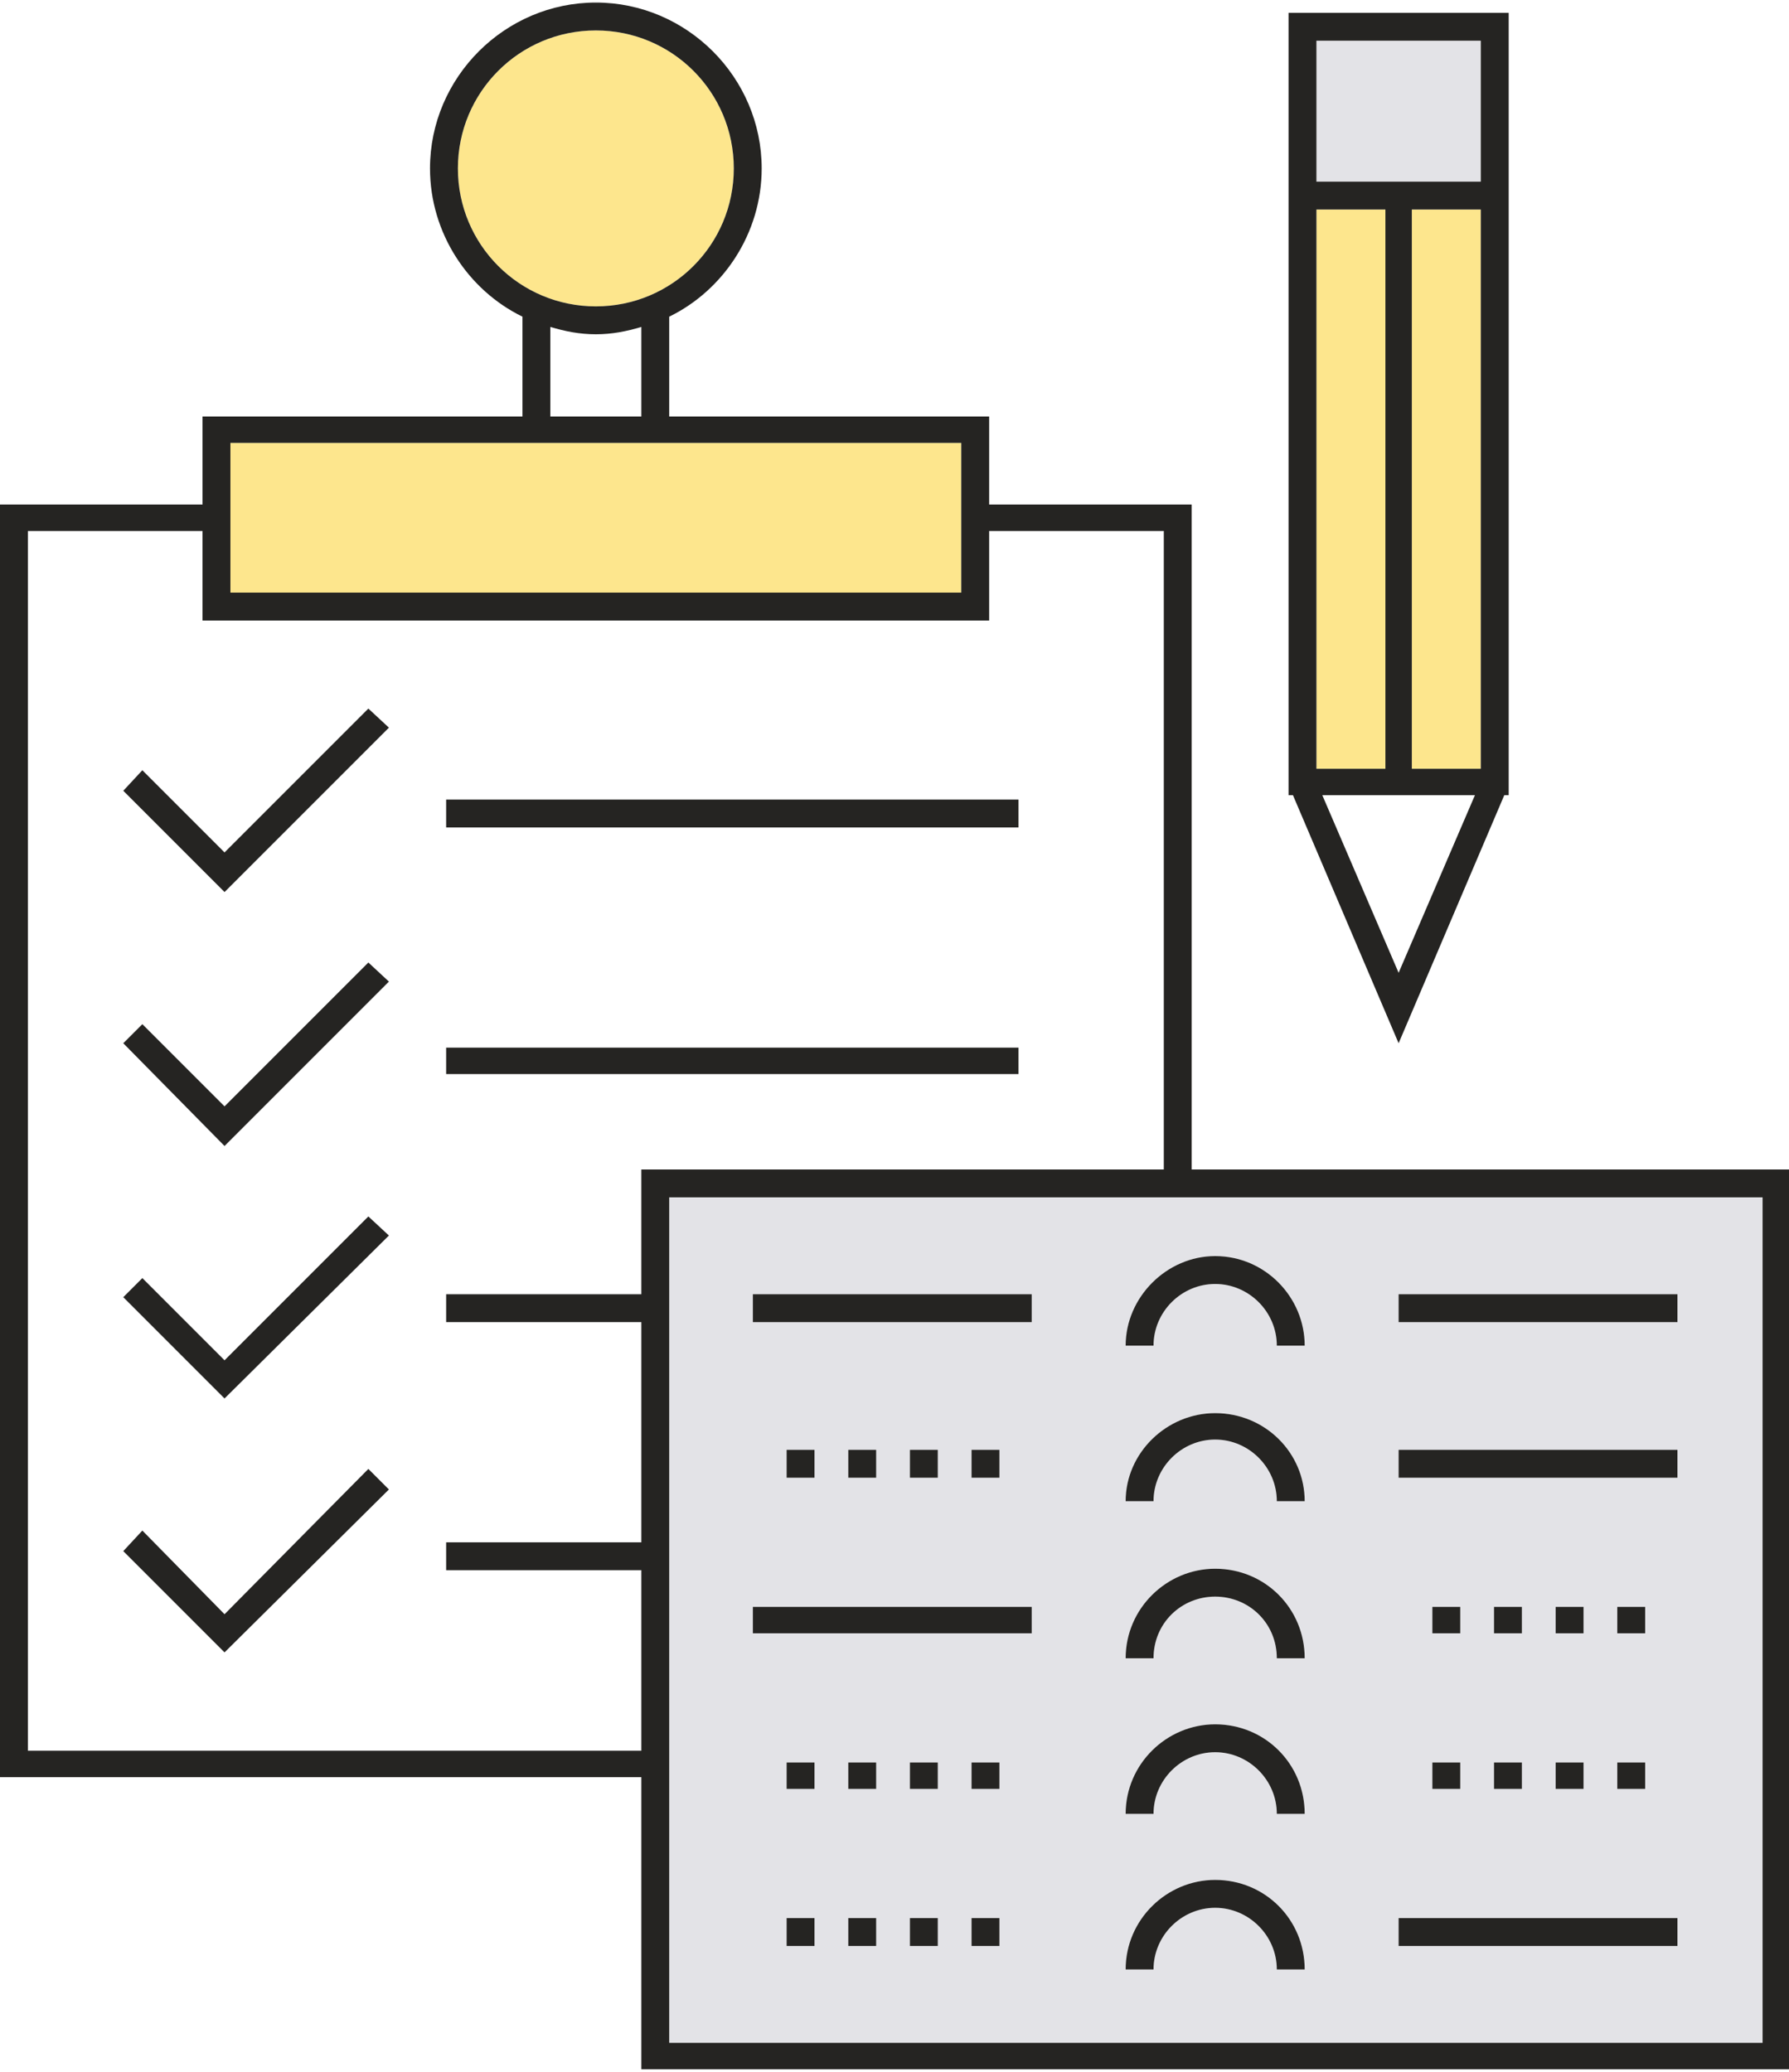
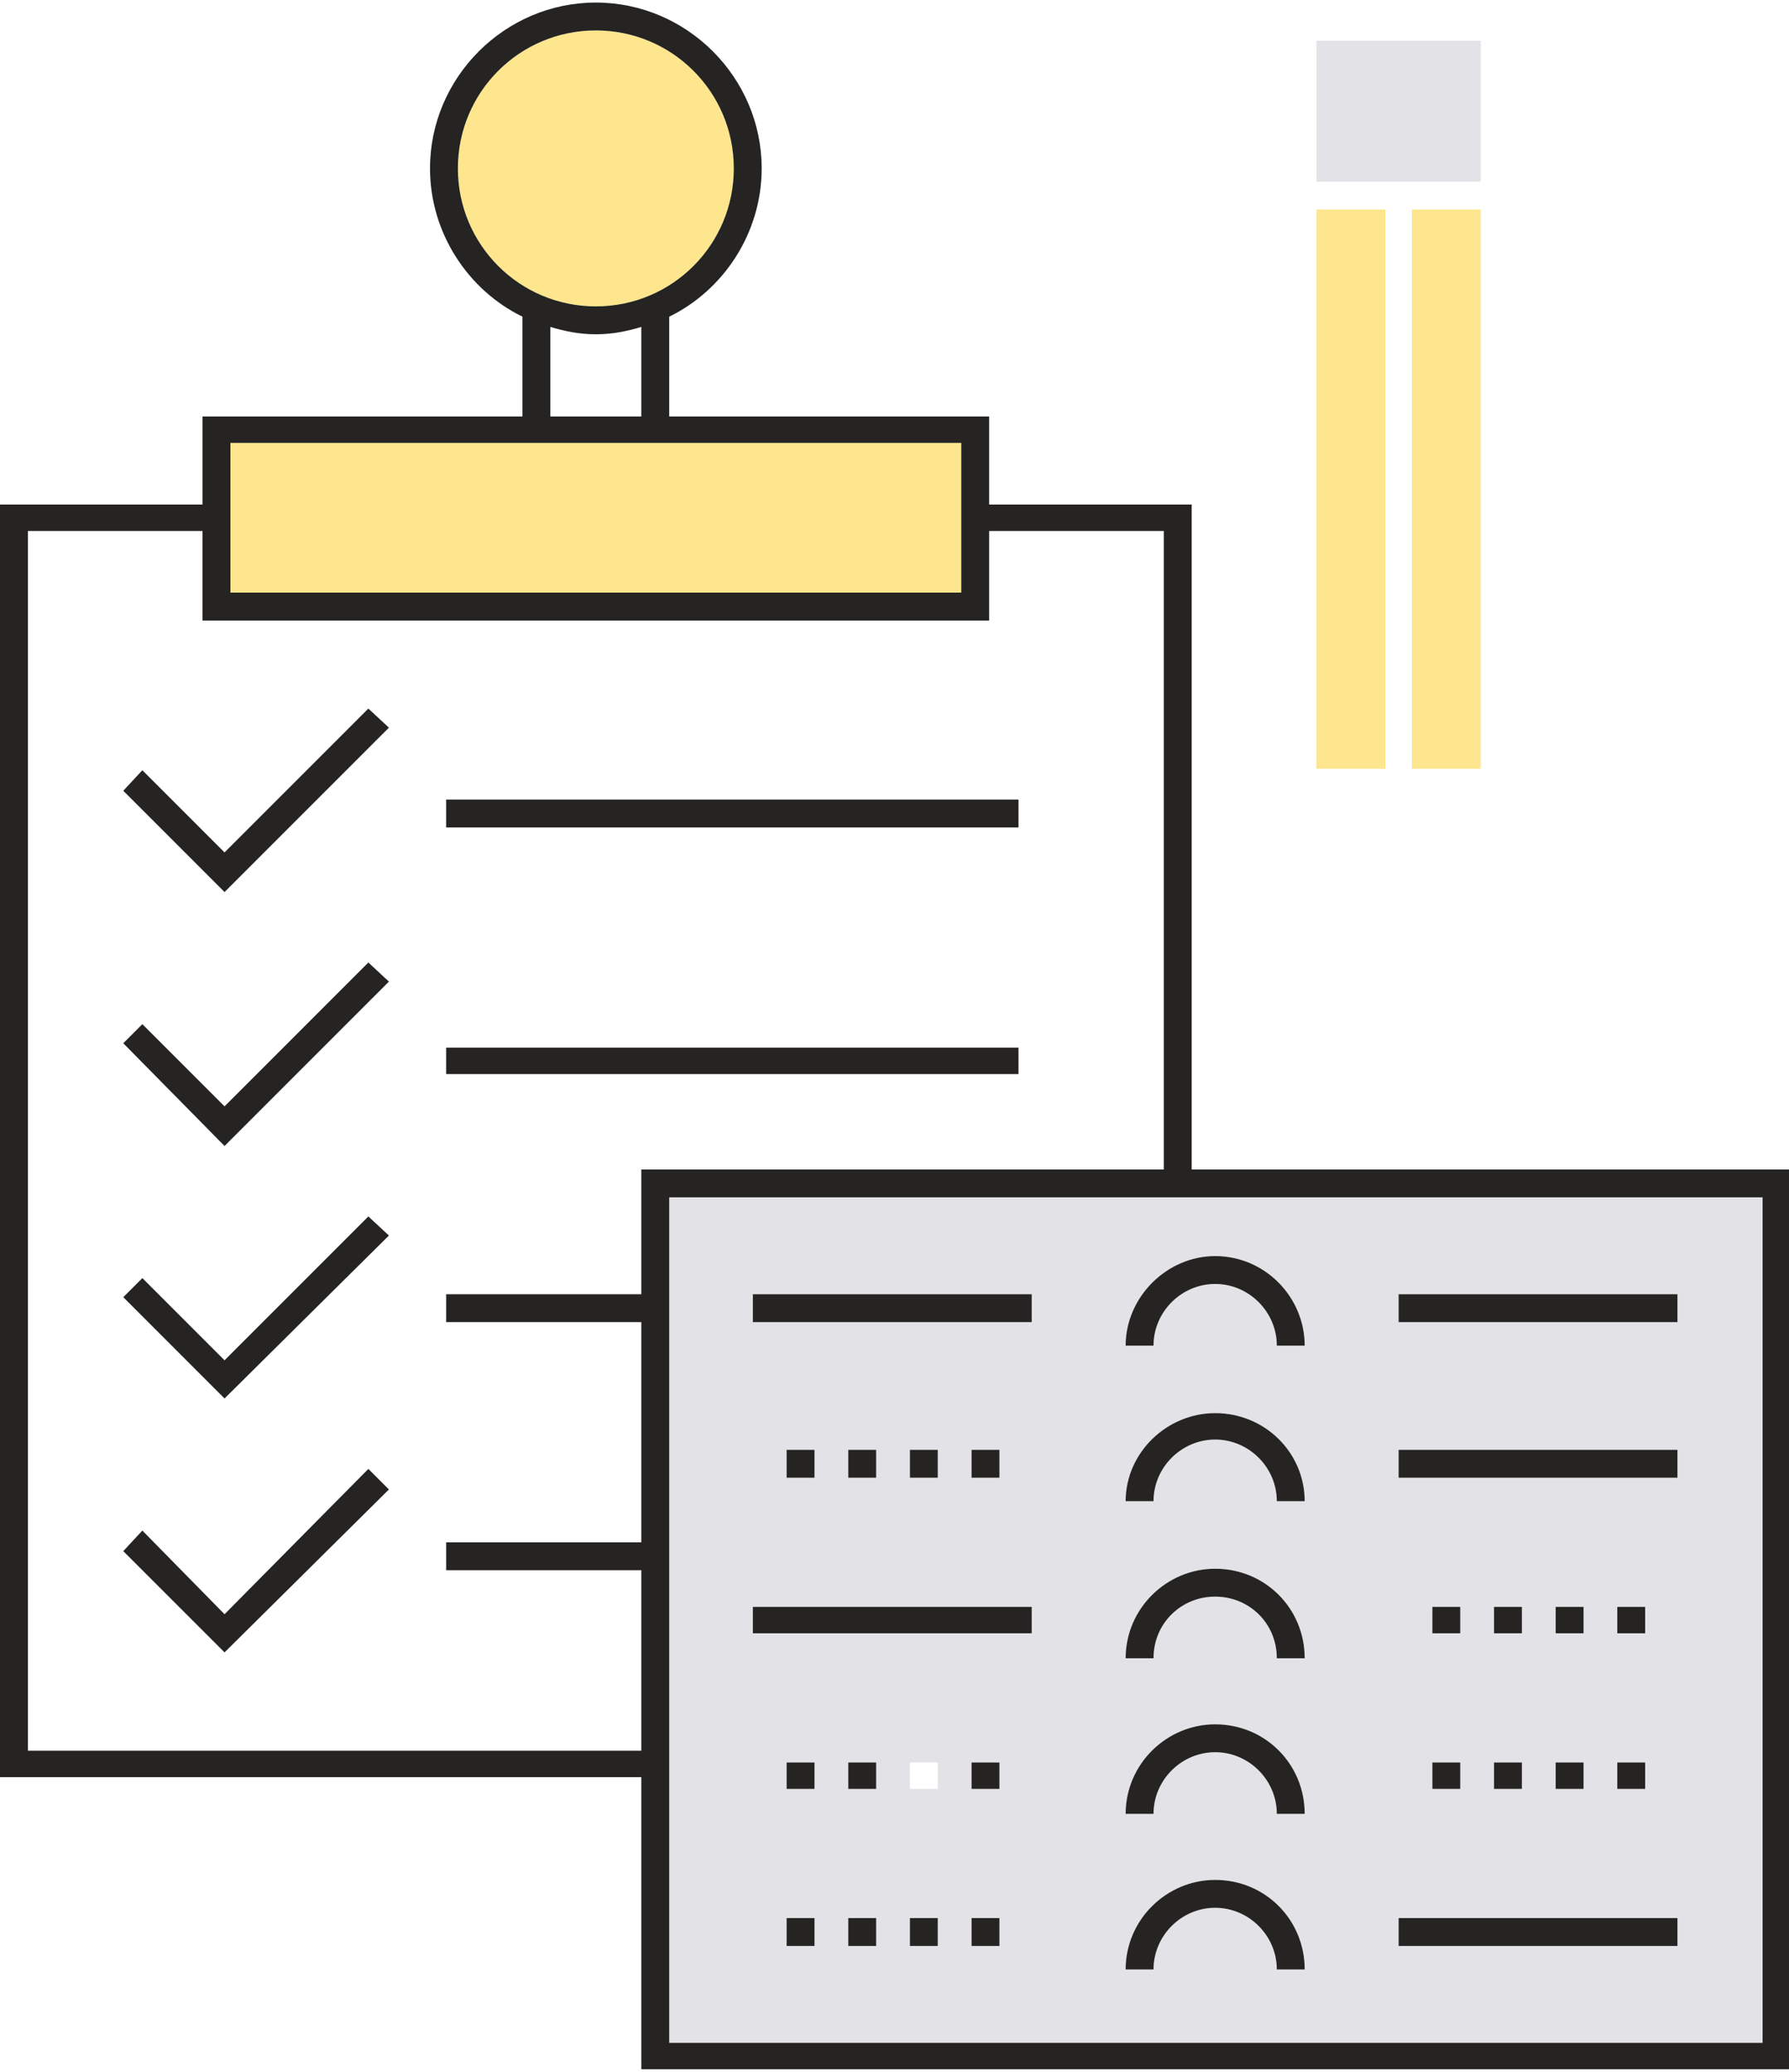
<svg xmlns="http://www.w3.org/2000/svg" xml:space="preserve" width="228px" height="264px" version="1.1" style="shape-rendering:geometricPrecision; text-rendering:geometricPrecision; image-rendering:optimizeQuality; fill-rule:evenodd; clip-rule:evenodd" viewBox="0 0 12.19 14.08">
  <defs>
    <style type="text/css"> .fil1 {fill:#FDE68D;fill-rule:nonzero} .fil0 {fill:#E3E3E7;fill-rule:nonzero} .fil2 {fill:#252422;fill-rule:nonzero} </style>
  </defs>
  <g id="Livello_x0020_1">
    <path class="fil0" d="M5.13 10.93l1.9 0 0 0.18 -1.9 0 0 -0.18zm0.42 -1.07l0 0.19 -0.19 0 0 -0.19 0.19 0zm0.42 0l0 0.19 -0.19 0 0 -0.19 0.19 0zm0.42 0l0 0.19 -0.19 0 0 -0.19 0.19 0zm0.42 0l0 0.19 -0.19 0 0 -0.19 0.19 0zm-1.68 -1.06l1.9 0 0 0.19 -1.9 0 0 -0.19zm3.15 3.99c0.34,0 0.61,0.27 0.61,0.61l-0.19 0c0,-0.23 -0.19,-0.42 -0.42,-0.42 -0.23,0 -0.42,0.19 -0.42,0.42l-0.19 0c0,-0.34 0.28,-0.61 0.61,-0.61zm0 -1.06c0.34,0 0.61,0.27 0.61,0.61l-0.19 0c0,-0.23 -0.19,-0.42 -0.42,-0.42 -0.23,0 -0.42,0.19 -0.42,0.42l-0.19 0c0,-0.34 0.28,-0.61 0.61,-0.61zm0 -1.06c0.34,0 0.61,0.27 0.61,0.61l-0.19 0c0,-0.24 -0.19,-0.42 -0.42,-0.42 -0.23,0 -0.42,0.18 -0.42,0.42l-0.19 0c0,-0.34 0.28,-0.61 0.61,-0.61zm0 -1.06c0.34,0 0.61,0.27 0.61,0.6l-0.19 0c0,-0.23 -0.19,-0.42 -0.42,-0.42 -0.23,0 -0.42,0.19 -0.42,0.42l-0.19 0c0,-0.33 0.28,-0.6 0.61,-0.6zm0 -1.07c0.34,0 0.61,0.28 0.61,0.61l-0.19 0c0,-0.23 -0.19,-0.42 -0.42,-0.42 -0.23,0 -0.42,0.19 -0.42,0.42l-0.19 0c0,-0.33 0.28,-0.61 0.61,-0.61zm1.25 4.51l1.9 0 0 0.19 -1.9 0 0 -0.19zm0.42 -1.06l0 0.18 -0.19 0 0 -0.18 0.19 0zm-0.19 -0.88l0 -0.18 0.19 0 0 0.18 -0.19 0zm0.61 0.88l0 0.18 -0.19 0 0 -0.18 0.19 0zm-0.19 -0.88l0 -0.18 0.19 0 0 0.18 -0.19 0zm0.61 0.88l0 0.18 -0.19 0 0 -0.18 0.19 0zm-0.19 -0.88l0 -0.18 0.19 0 0 0.18 -0.19 0zm0.61 0.88l0 0.18 -0.19 0 0 -0.18 0.19 0zm-0.19 -0.88l0 -0.18 0.19 0 0 0.18 -0.19 0zm-1.49 -1.25l1.9 0 0 0.19 -1.9 0 0 -0.19zm0 -1.06l1.9 0 0 0.19 -1.9 0 0 -0.19zm-2.72 3.37l-0.19 0 0 -0.18 0.19 0 0 0.18zm0 1.07l-0.19 0 0 -0.19 0.19 0 0 0.19zm-0.42 -1.07l-0.19 0 0 -0.18 0.19 0 0 0.18zm0 1.07l-0.19 0 0 -0.19 0.19 0 0 0.19zm-0.42 -1.07l-0.19 0 0 -0.18 0.19 0 0 0.18zm0 1.07l-0.19 0 0 -0.19 0.19 0 0 0.19zm-0.42 -1.07l-0.19 0 0 -0.18 0.19 0 0 0.18zm0 1.07l-0.19 0 0 -0.19 0.19 0 0 0.19zm-0.99 0.66l7.45 0 0 -5.76 -7.45 0 0 5.76z" />
    <polygon class="fil0" points="10.09,0.26 8.97,0.26 8.97,1.22 10.09,1.22 " />
    <polygon class="fil1" points="9.62,5.22 10.09,5.22 10.09,1.41 9.62,1.41 " />
    <polygon class="fil1" points="6.55,3 1.57,3 1.57,4.02 6.55,4.02 " />
    <polygon class="fil1" points="9.44,1.41 8.97,1.41 8.97,5.22 9.44,5.22 " />
    <path class="fil1" d="M5 1.13c0,-0.52 -0.42,-0.94 -0.94,-0.94 -0.52,0 -0.94,0.42 -0.94,0.94 0,0.52 0.42,0.94 0.94,0.94 0.52,0 0.94,-0.42 0.94,-0.94z" />
    <path class="fil2" d="M12.01 8.14l0 5.76 -7.45 0 0 -5.76 7.45 0zm-7.64 0.66l-1.33 0 0 0.19 1.33 0 0 1.5 -1.33 0 0 0.19 1.33 0 0 1.23 -4.18 0 0 -8.31 1.19 0 0 0.61 5.36 0 0 -0.61 1.19 0 0 4.35 -3.56 0 0 0.85zm-2.8 -5.8l4.98 0 0 1.02 -4.98 0 0 -1.02zm2.8 -0.79l0 0.61 -0.62 0 0 -0.61c0.1,0.03 0.2,0.05 0.31,0.05 0.11,0 0.21,-0.02 0.31,-0.05zm-1.25 -1.08c0,-0.52 0.42,-0.94 0.94,-0.94 0.52,0 0.94,0.42 0.94,0.94 0,0.52 -0.42,0.94 -0.94,0.94 -0.52,0 -0.94,-0.42 -0.94,-0.94zm5 2.29l-1.38 0 0 -0.6 -2.18 0 0 -0.68c0.37,-0.18 0.63,-0.57 0.63,-1.01 0,-0.62 -0.51,-1.13 -1.13,-1.13 -0.62,0 -1.13,0.51 -1.13,1.13 0,0.44 0.26,0.83 0.63,1.01l0 0.68 -2.18 0 0 0.6 -1.38 0 0 8.67 4.37 0 0 1.99 7.82 0 0 -6.13 -4.07 0 0 -4.53z" />
    <polygon class="fil2" points="1.53,5.79 0.97,5.23 0.84,5.37 1.53,6.06 2.65,4.94 2.51,4.81 " />
    <polygon class="fil2" points="1.53,7.52 0.97,6.96 0.84,7.09 1.53,7.79 2.65,6.67 2.51,6.54 " />
    <polygon class="fil2" points="1.53,9.25 0.97,8.69 0.84,8.82 1.53,9.51 2.65,8.4 2.51,8.27 " />
    <polygon class="fil2" points="1.53,10.98 0.97,10.41 0.84,10.55 1.53,11.24 2.65,10.13 2.51,9.99 " />
    <polygon class="fil2" points="3.04,5.62 6.94,5.62 6.94,5.43 3.04,5.43 " />
    <polygon class="fil2" points="3.04,7.3 6.94,7.3 6.94,7.12 3.04,7.12 " />
    <path class="fil2" d="M8.28 8.73c0.23,0 0.42,0.19 0.42,0.42l0.19 0c0,-0.33 -0.27,-0.61 -0.61,-0.61 -0.33,0 -0.61,0.28 -0.61,0.61l0.19 0c0,-0.23 0.19,-0.42 0.42,-0.42z" />
    <path class="fil2" d="M8.28 9.79c0.23,0 0.42,0.19 0.42,0.42l0.19 0c0,-0.33 -0.27,-0.6 -0.61,-0.6 -0.33,0 -0.61,0.27 -0.61,0.6l0.19 0c0,-0.23 0.19,-0.42 0.42,-0.42z" />
    <path class="fil2" d="M8.28 10.86c0.23,0 0.42,0.18 0.42,0.42l0.19 0c0,-0.34 -0.27,-0.61 -0.61,-0.61 -0.33,0 -0.61,0.27 -0.61,0.61l0.19 0c0,-0.24 0.19,-0.42 0.42,-0.42z" />
    <path class="fil2" d="M8.28 11.92c0.23,0 0.42,0.19 0.42,0.42l0.19 0c0,-0.34 -0.27,-0.61 -0.61,-0.61 -0.33,0 -0.61,0.27 -0.61,0.61l0.19 0c0,-0.23 0.19,-0.42 0.42,-0.42z" />
    <path class="fil2" d="M8.28 12.98c0.23,0 0.42,0.19 0.42,0.42l0.19 0c0,-0.34 -0.27,-0.61 -0.61,-0.61 -0.33,0 -0.61,0.27 -0.61,0.61l0.19 0c0,-0.23 0.19,-0.42 0.42,-0.42z" />
    <polygon class="fil2" points="7.03,8.8 5.13,8.8 5.13,8.99 7.03,8.99 " />
    <polygon class="fil2" points="6.81,10.05 6.81,9.86 6.62,9.86 6.62,10.05 " />
    <polygon class="fil2" points="6.39,10.05 6.39,9.86 6.2,9.86 6.2,10.05 " />
    <polygon class="fil2" points="5.97,10.05 5.97,9.86 5.78,9.86 5.78,10.05 " />
    <polygon class="fil2" points="5.55,10.05 5.55,9.86 5.36,9.86 5.36,10.05 " />
    <polygon class="fil2" points="7.03,10.93 5.13,10.93 5.13,11.11 7.03,11.11 " />
    <polygon class="fil2" points="6.62,12.17 6.81,12.17 6.81,11.99 6.62,11.99 " />
-     <polygon class="fil2" points="6.2,12.17 6.39,12.17 6.39,11.99 6.2,11.99 " />
    <polygon class="fil2" points="5.78,12.17 5.97,12.17 5.97,11.99 5.78,11.99 " />
    <polygon class="fil2" points="5.36,12.17 5.55,12.17 5.55,11.99 5.36,11.99 " />
    <polygon class="fil2" points="6.62,13.24 6.81,13.24 6.81,13.05 6.62,13.05 " />
    <polygon class="fil2" points="6.2,13.24 6.39,13.24 6.39,13.05 6.2,13.05 " />
    <polygon class="fil2" points="5.78,13.24 5.97,13.24 5.97,13.05 5.78,13.05 " />
    <polygon class="fil2" points="5.36,13.24 5.55,13.24 5.55,13.05 5.36,13.05 " />
    <polygon class="fil2" points="11.43,8.8 9.53,8.8 9.53,8.99 11.43,8.99 " />
    <polygon class="fil2" points="11.43,9.86 9.53,9.86 9.53,10.05 11.43,10.05 " />
    <polygon class="fil2" points="11.21,10.93 11.02,10.93 11.02,11.11 11.21,11.11 " />
    <polygon class="fil2" points="10.79,10.93 10.6,10.93 10.6,11.11 10.79,11.11 " />
    <polygon class="fil2" points="10.37,10.93 10.18,10.93 10.18,11.11 10.37,11.11 " />
    <polygon class="fil2" points="9.95,10.93 9.76,10.93 9.76,11.11 9.95,11.11 " />
    <polygon class="fil2" points="11.02,12.17 11.21,12.17 11.21,11.99 11.02,11.99 " />
    <polygon class="fil2" points="10.6,12.17 10.79,12.17 10.79,11.99 10.6,11.99 " />
    <polygon class="fil2" points="10.18,12.17 10.37,12.17 10.37,11.99 10.18,11.99 " />
    <polygon class="fil2" points="9.76,12.17 9.95,12.17 9.95,11.99 9.76,11.99 " />
    <polygon class="fil2" points="11.43,13.05 9.53,13.05 9.53,13.24 11.43,13.24 " />
-     <path class="fil2" d="M10.05 5.4l-0.52 1.21 -0.52 -1.21 1.04 0zm-1.08 -3.99l0.47 0 0 3.81 -0.47 0 0 -3.81zm0 -1.15l1.12 0 0 0.96 -1.12 0 0 -0.96zm1.12 4.96l-0.47 0 0 -3.81 0.47 0 0 3.81zm0.16 0.18l0.03 0 0 -5.33 -1.5 0 0 1.15 0 0.19 0 3.99 0.03 0 0.72 1.69 0.72 -1.69z" />
  </g>
</svg>